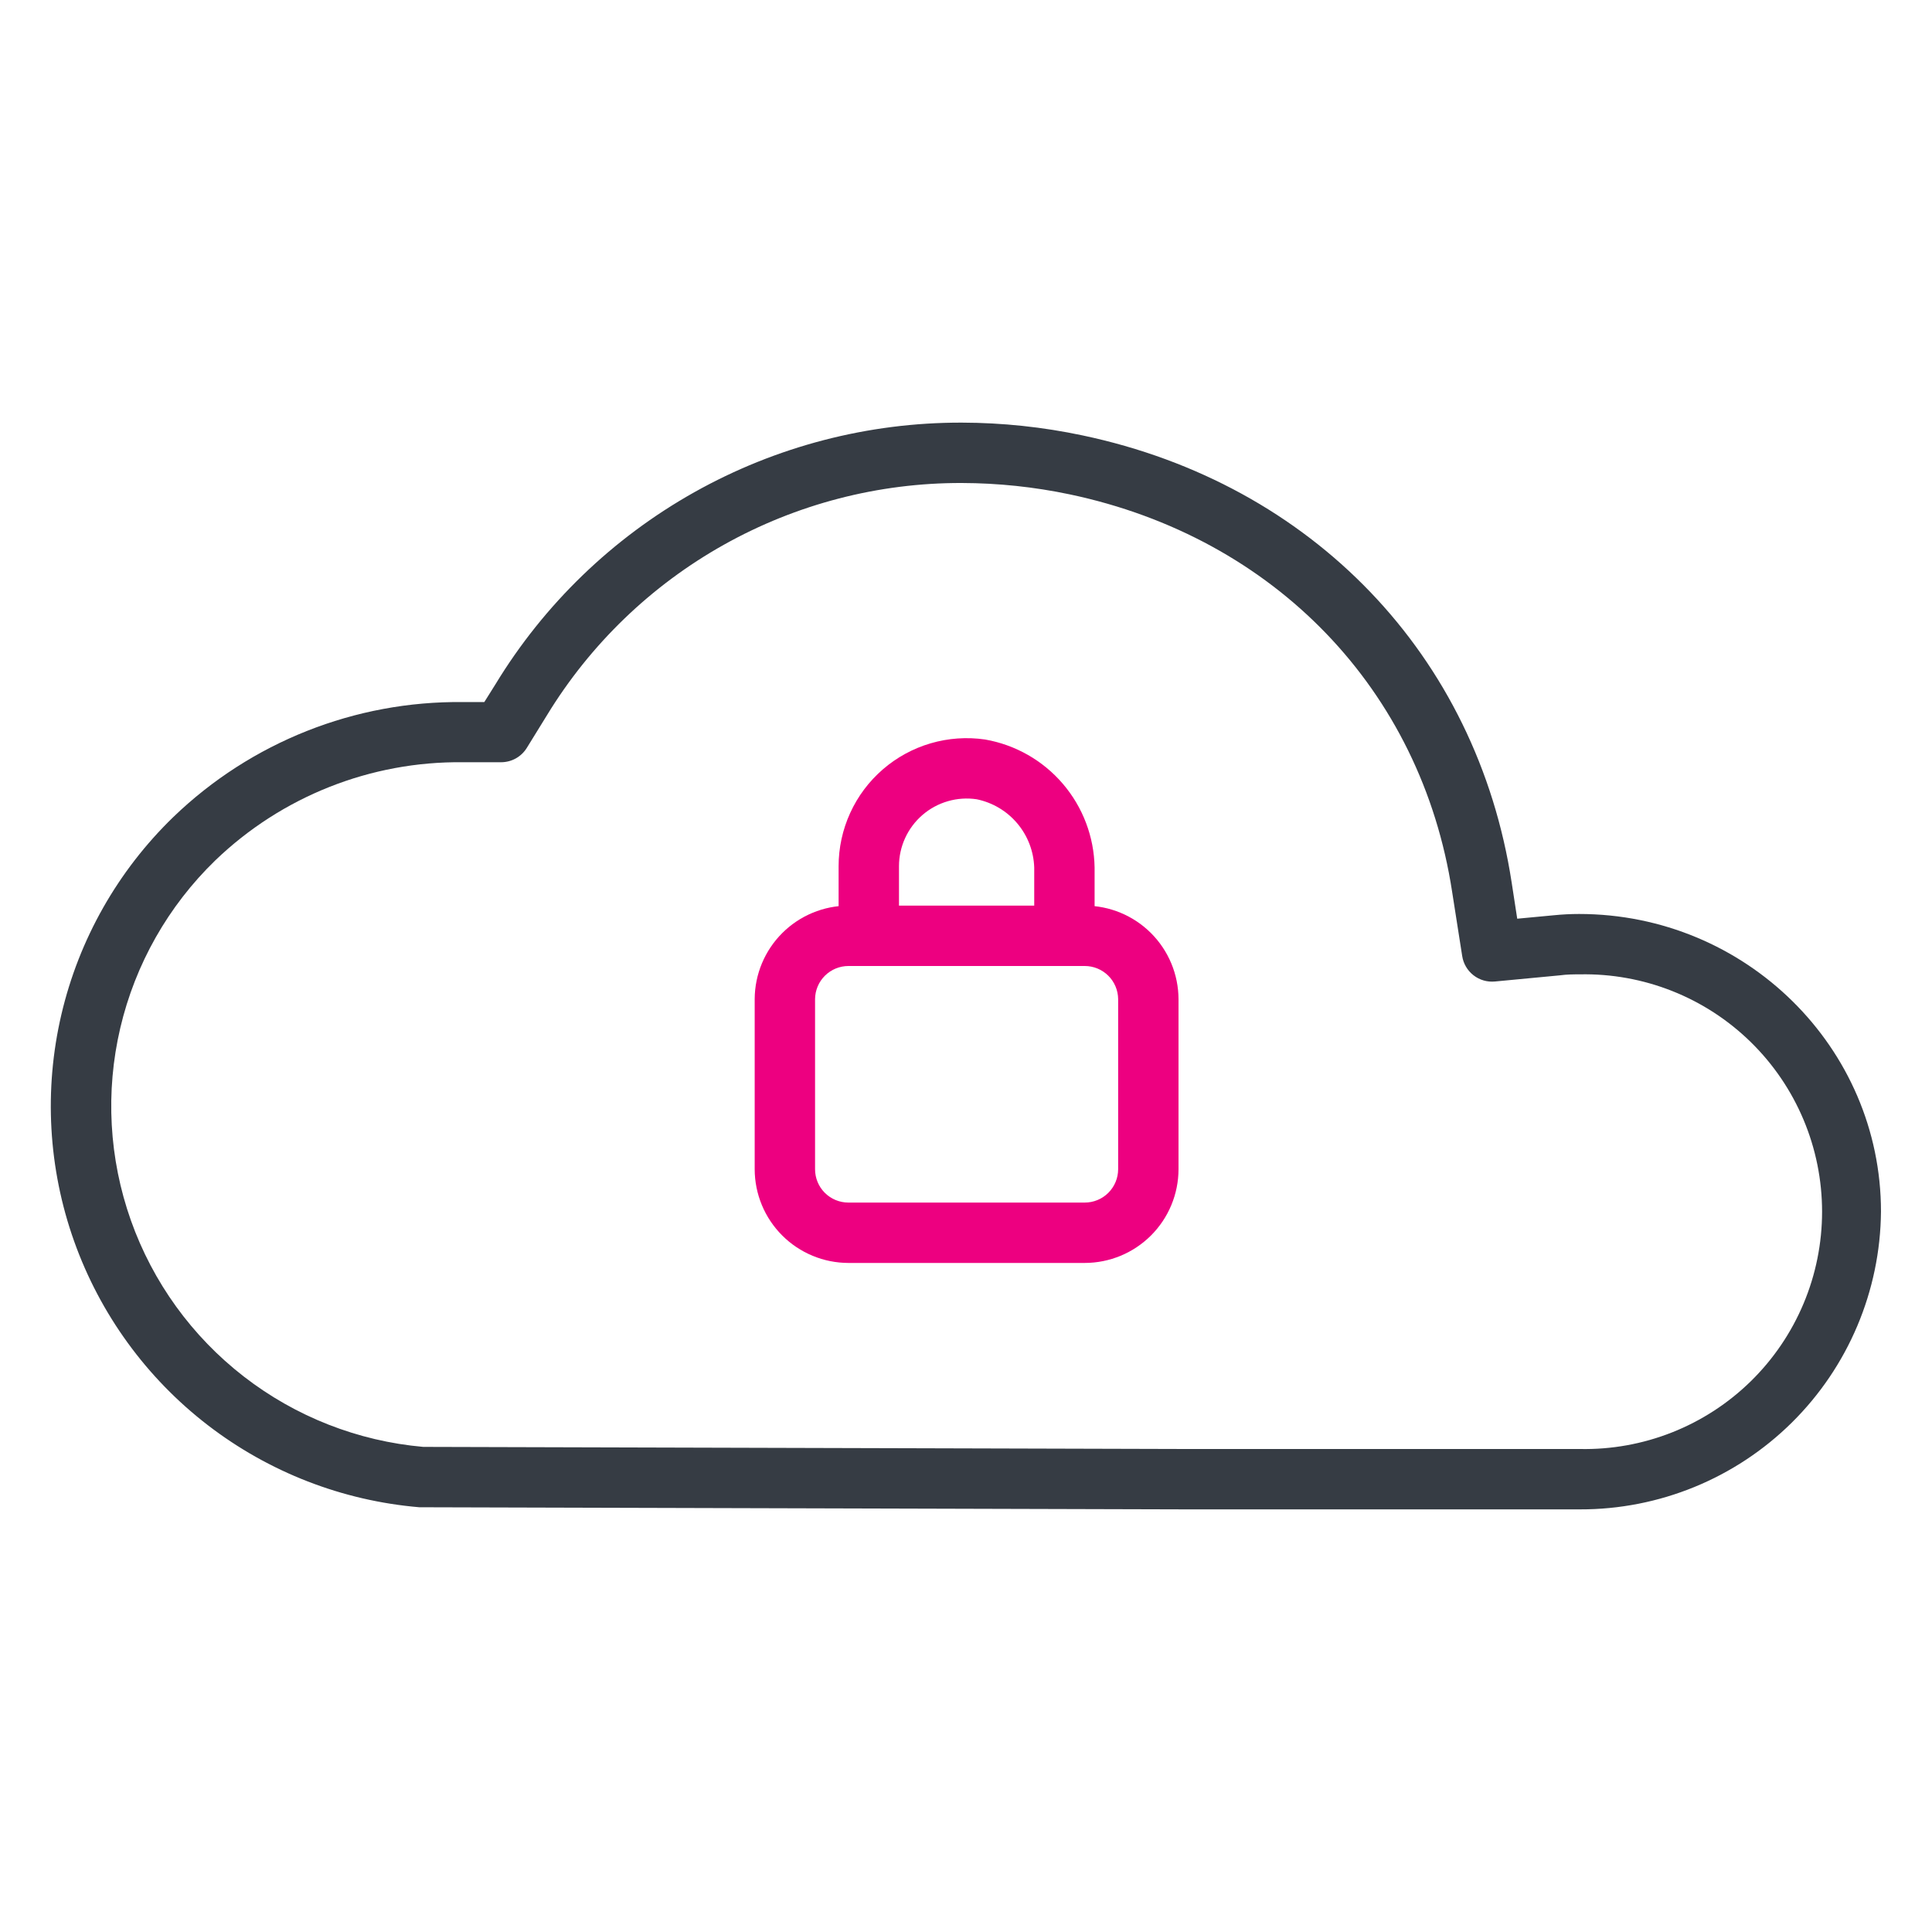
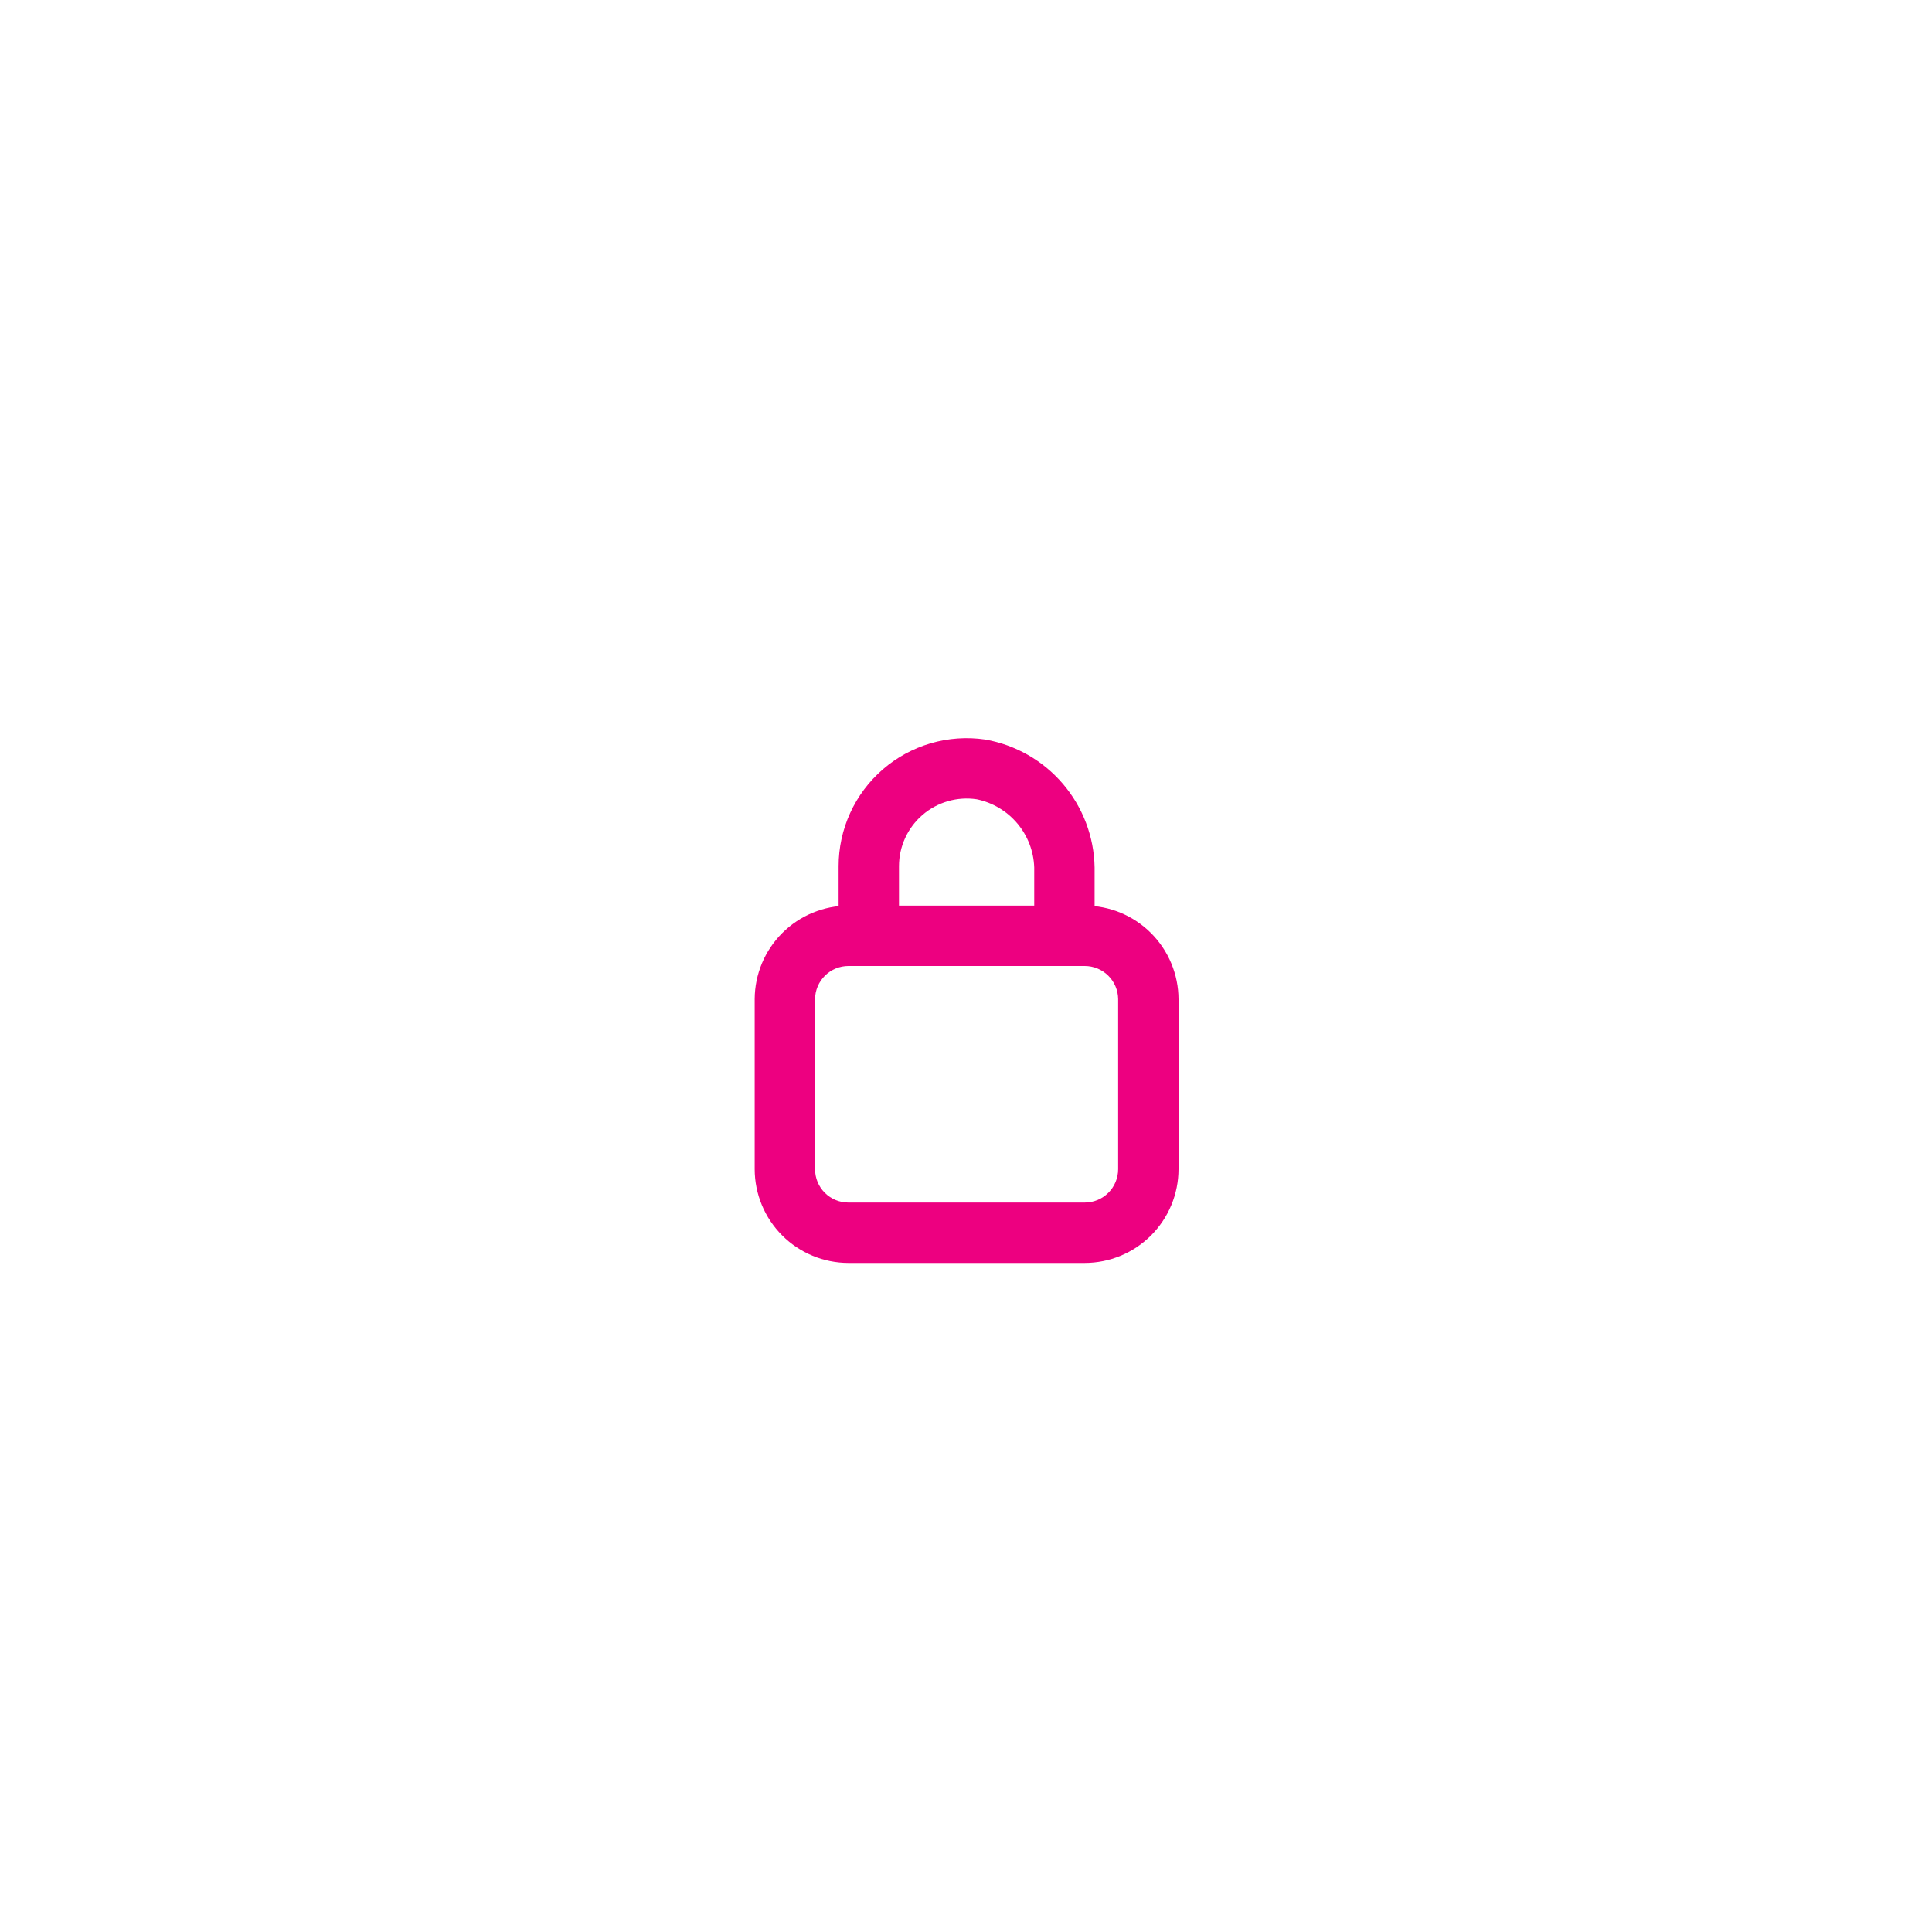
<svg xmlns="http://www.w3.org/2000/svg" width="192" height="192" viewBox="0 0 192 192" fill="none">
-   <path d="M157 150H117.81L41.92 149.79H41.68C34.028 149.143 26.723 146.307 20.639 141.621C14.555 136.934 9.949 130.595 7.37 123.361C4.792 116.127 4.351 108.304 6.099 100.826C7.848 93.348 11.712 86.531 17.23 81.19C24.948 73.753 35.282 69.651 46 69.77H48.13L49.24 68C54.075 60.046 60.88 53.474 68.998 48.919C77.116 44.364 86.272 41.981 95.58 42C99.613 42.009 103.634 42.435 107.58 43.27C130.43 48.09 146.77 65.13 150.23 87.72L150.78 91.3L154.39 90.96C155.234 90.874 156.082 90.831 156.93 90.83C173.49 90.83 186.93 104.1 186.93 120.41C186.861 128.296 183.675 135.833 178.067 141.378C172.459 146.922 164.886 150.022 157 150V150ZM42.1 143.79L117.86 144H157C160.138 144.065 163.257 143.502 166.175 142.346C169.094 141.19 171.751 139.463 173.994 137.267C176.236 135.07 178.017 132.448 179.233 129.555C180.449 126.661 181.076 123.554 181.076 120.415C181.076 117.276 180.449 114.169 179.233 111.276C178.017 108.382 176.236 105.76 173.994 103.564C171.751 101.367 169.094 99.64 166.175 98.484C163.257 97.328 160.138 96.766 157 96.83C156.38 96.83 155.74 96.83 155 96.93L148.57 97.54C147.805 97.615 147.04 97.394 146.433 96.921C145.826 96.448 145.424 95.761 145.31 95L144.31 88.62C141.24 68.56 126.69 53.43 106.31 49.13C102.781 48.388 99.186 48.009 95.58 48C87.302 47.978 79.159 50.092 71.936 54.137C64.714 58.181 58.657 64.021 54.35 71.09L52.35 74.33C52.082 74.763 51.708 75.12 51.264 75.369C50.819 75.617 50.319 75.748 49.81 75.75H46.01C36.845 75.644 28.006 79.146 21.4 85.5C16.72 90.033 13.441 95.816 11.953 102.159C10.465 108.502 10.832 115.14 13.008 121.281C15.185 127.422 19.08 132.808 24.231 136.799C29.381 140.79 35.57 143.216 42.06 143.79H42.1Z" fill="#363C44" />
  <path d="M105.78 95.85C104.984 95.85 104.221 95.534 103.659 94.971C103.096 94.409 102.78 93.646 102.78 92.85V86.21C102.727 84.602 102.134 83.058 101.096 81.828C100.058 80.597 98.636 79.753 97.06 79.43C96.103 79.288 95.128 79.353 94.199 79.622C93.27 79.891 92.41 80.357 91.677 80.988C90.945 81.619 90.357 82.4 89.954 83.279C89.55 84.158 89.341 85.113 89.34 86.08V92.85C89.34 93.646 89.024 94.409 88.461 94.971C87.899 95.534 87.135 95.85 86.34 95.85C85.544 95.85 84.781 95.534 84.219 94.971C83.656 94.409 83.34 93.646 83.34 92.85V86.08C83.34 84.255 83.732 82.451 84.491 80.791C85.249 79.13 86.356 77.653 87.737 76.459C89.117 75.264 90.738 74.381 92.49 73.869C94.242 73.357 96.084 73.227 97.89 73.49C100.901 74.013 103.636 75.569 105.623 77.891C107.611 80.212 108.727 83.154 108.78 86.21V92.85C108.78 93.646 108.464 94.409 107.901 94.971C107.339 95.534 106.575 95.85 105.78 95.85Z" fill="#ED0080" />
  <path d="M107.8 125.51H84.32C81.851 125.507 79.483 124.526 77.736 122.781C75.989 121.036 75.005 118.669 75 116.2V99.28C75.013 96.816 76.001 94.457 77.747 92.719C79.493 90.98 81.856 90.003 84.32 90H107.8C110.269 90.003 112.637 90.984 114.384 92.729C116.131 94.474 117.115 96.841 117.12 99.31V116.2C117.115 118.669 116.131 121.036 114.384 122.781C112.637 124.526 110.269 125.507 107.8 125.51V125.51ZM84.32 96C83.446 96 82.608 96.344 81.986 96.958C81.365 97.572 81.01 98.406 81 99.28V116.2C81 117.078 81.349 117.92 81.969 118.541C82.59 119.161 83.432 119.51 84.31 119.51H107.8C108.679 119.51 109.522 119.162 110.144 118.541C110.766 117.921 111.117 117.079 111.12 116.2V99.28C111.109 98.406 110.755 97.572 110.134 96.958C109.512 96.344 108.674 96 107.8 96H84.32Z" fill="#ED0080" />
</svg>